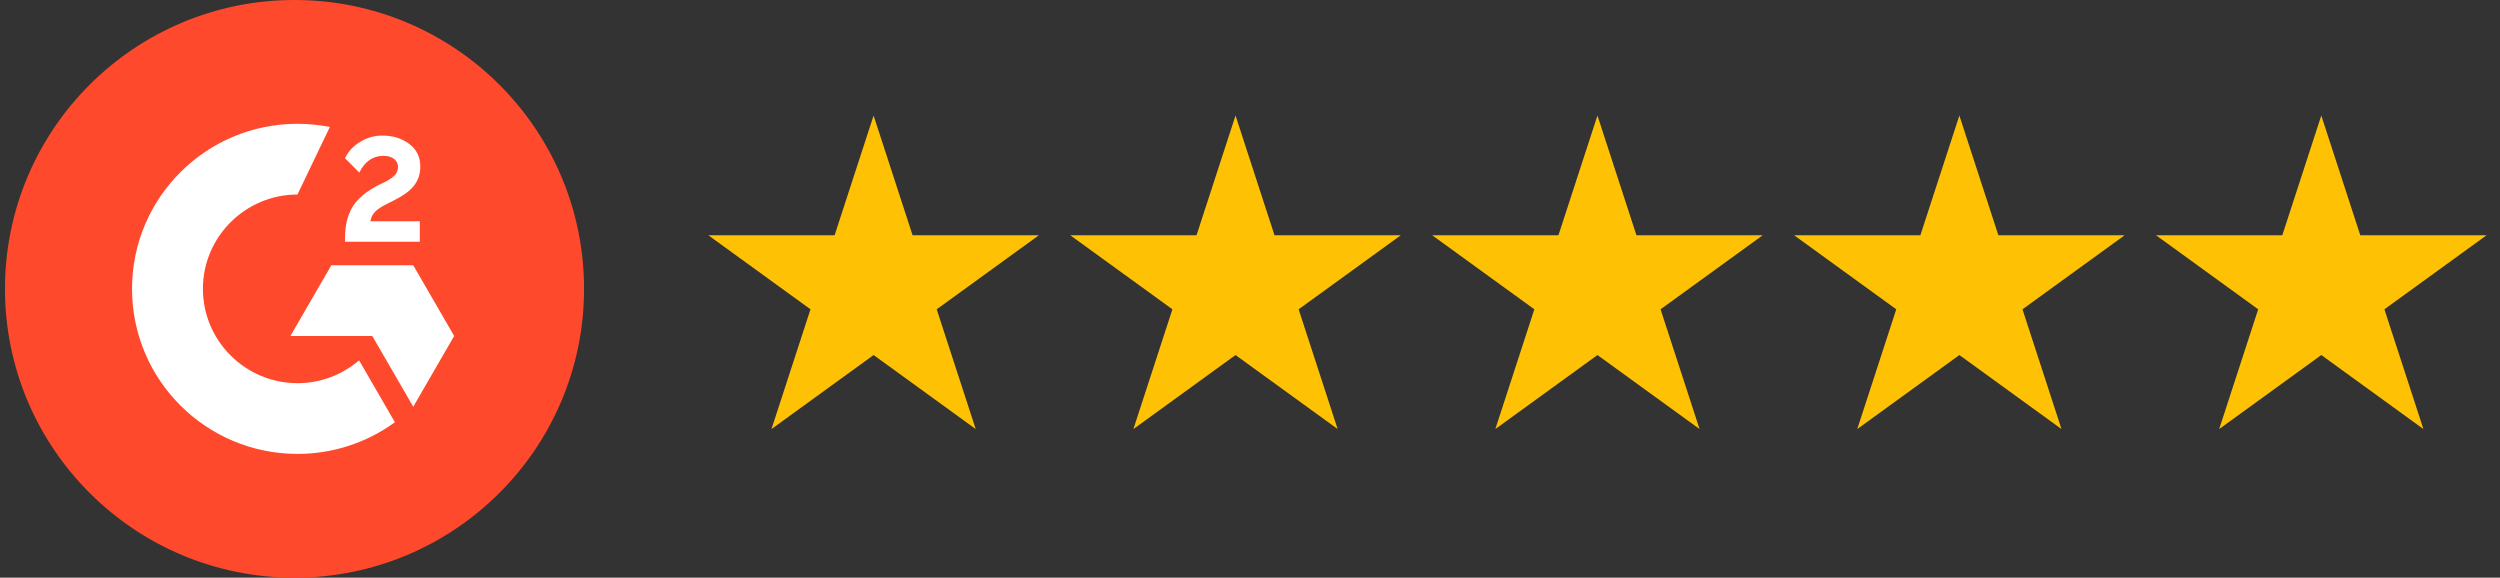
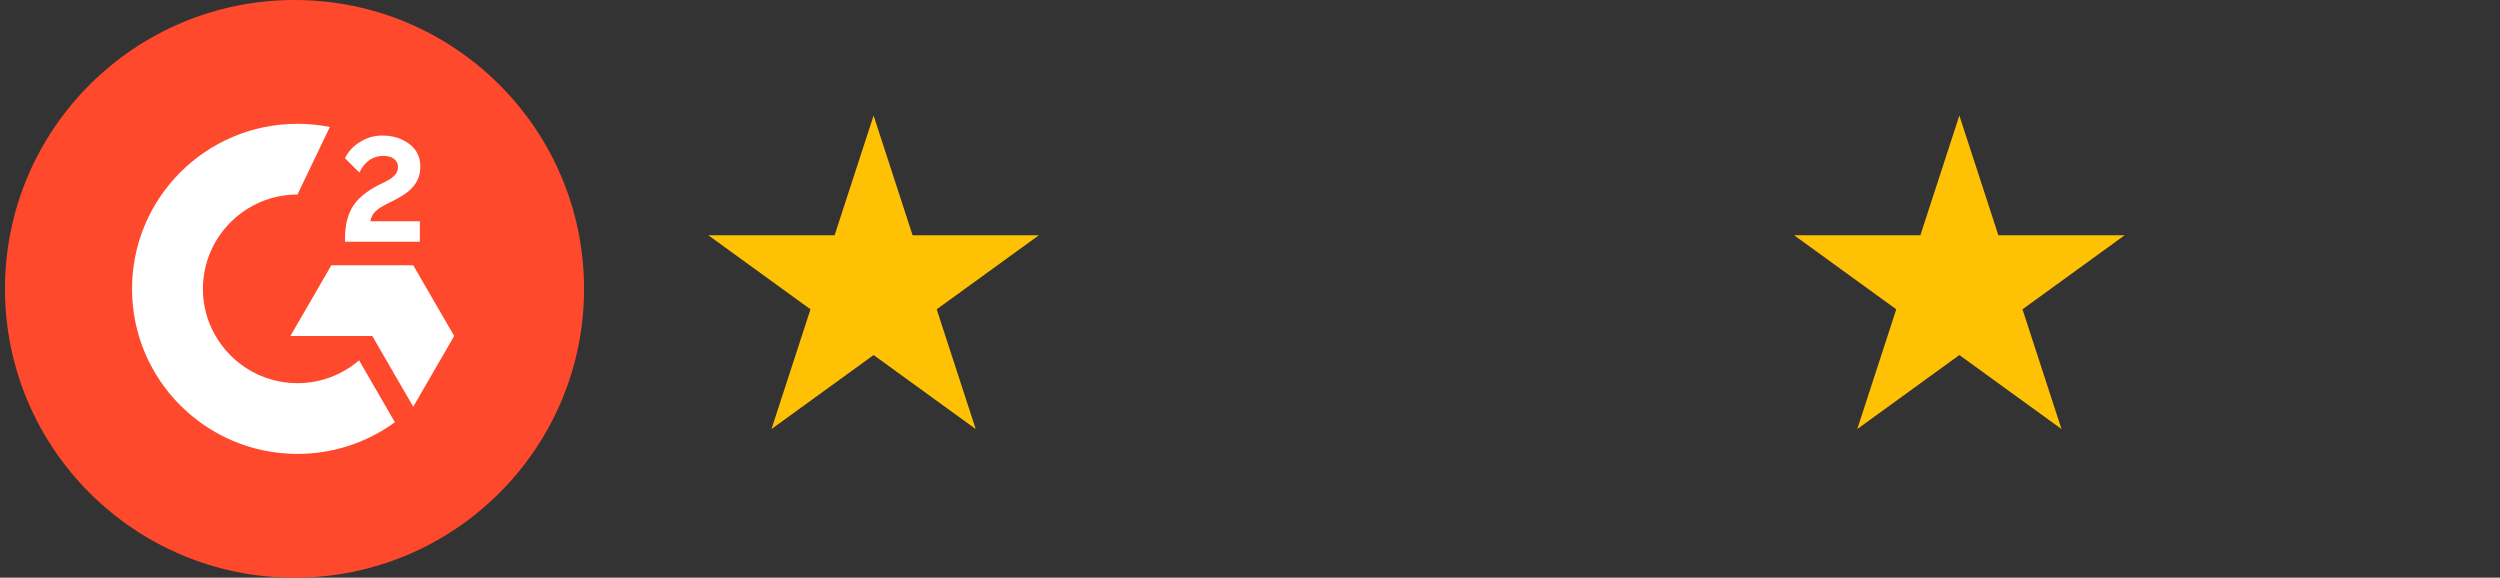
<svg xmlns="http://www.w3.org/2000/svg" width="251" height="58" viewBox="0 0 251 58" fill="none">
  <rect x="0" y="0" width="251" height="58" fill="#333333" stroke="none" />
  <path d="M29.57 58C45.625 58 58.639 45.016 58.639 29C58.639 12.984 45.625 0 29.57 0C13.515 0 0.5 12.984 0.5 29C0.5 45.016 13.515 58 29.57 58Z" fill="#FF492C" />
  <path d="M42.151 22.213H37.186C37.32 21.436 37.802 21.001 38.779 20.508L39.692 20.044C41.326 19.209 42.198 18.264 42.198 16.721C42.198 15.752 41.82 14.986 41.07 14.435C40.32 13.884 39.436 13.612 38.401 13.612C37.601 13.602 36.815 13.826 36.14 14.256C35.459 14.673 34.954 15.213 34.64 15.886L36.076 17.324C36.634 16.199 37.442 15.648 38.506 15.648C39.407 15.648 39.959 16.112 39.959 16.756C39.959 17.295 39.692 17.741 38.657 18.264L38.07 18.548C36.797 19.192 35.913 19.928 35.401 20.763C34.89 21.599 34.64 22.648 34.64 23.919V24.267H42.151V22.213ZM41.489 26.633H33.267L29.157 33.732H37.378L41.489 40.837L45.599 33.732L41.489 26.633Z" fill="white" />
  <path d="M29.866 38.471C24.634 38.471 20.372 34.22 20.372 29C20.372 23.78 24.634 19.529 29.866 19.529L33.116 12.748C32.046 12.536 30.957 12.429 29.866 12.429C20.692 12.429 13.256 19.848 13.256 29C13.256 38.152 20.692 45.571 29.866 45.571C33.382 45.577 36.808 44.464 39.645 42.392L36.052 36.175C34.333 37.656 32.138 38.471 29.866 38.471Z" fill="white" />
  <path d="M87.709 11.6L91.625 23.623H104.298L94.045 31.054L97.961 43.077L87.709 35.646L77.457 43.077L81.373 31.054L71.121 23.623H83.793L87.709 11.6Z" fill="#FFC104" />
-   <path d="M124.047 11.6L127.962 23.623H140.635L130.383 31.054L134.299 43.077L124.047 35.646L113.794 43.077L117.71 31.054L107.458 23.623H120.131L124.047 11.6Z" fill="#FFC104" />
-   <path d="M160.384 11.6L164.3 23.623H176.972L166.72 31.054L170.636 43.077L160.384 35.646L150.132 43.077L154.048 31.054L143.796 23.623H156.468L160.384 11.6Z" fill="#FFC104" />
  <path d="M196.721 11.6L200.637 23.623H213.309L203.057 31.054L206.973 43.077L196.721 35.646L186.469 43.077L190.385 31.054L180.133 23.623H192.805L196.721 11.6Z" fill="#FFC104" />
-   <path d="M233.058 11.6L236.974 23.623H249.646L239.394 31.054L243.31 43.077L233.058 35.646L222.806 43.077L226.722 31.054L216.47 23.623H229.142L233.058 11.6Z" fill="#FFC104" />
</svg>